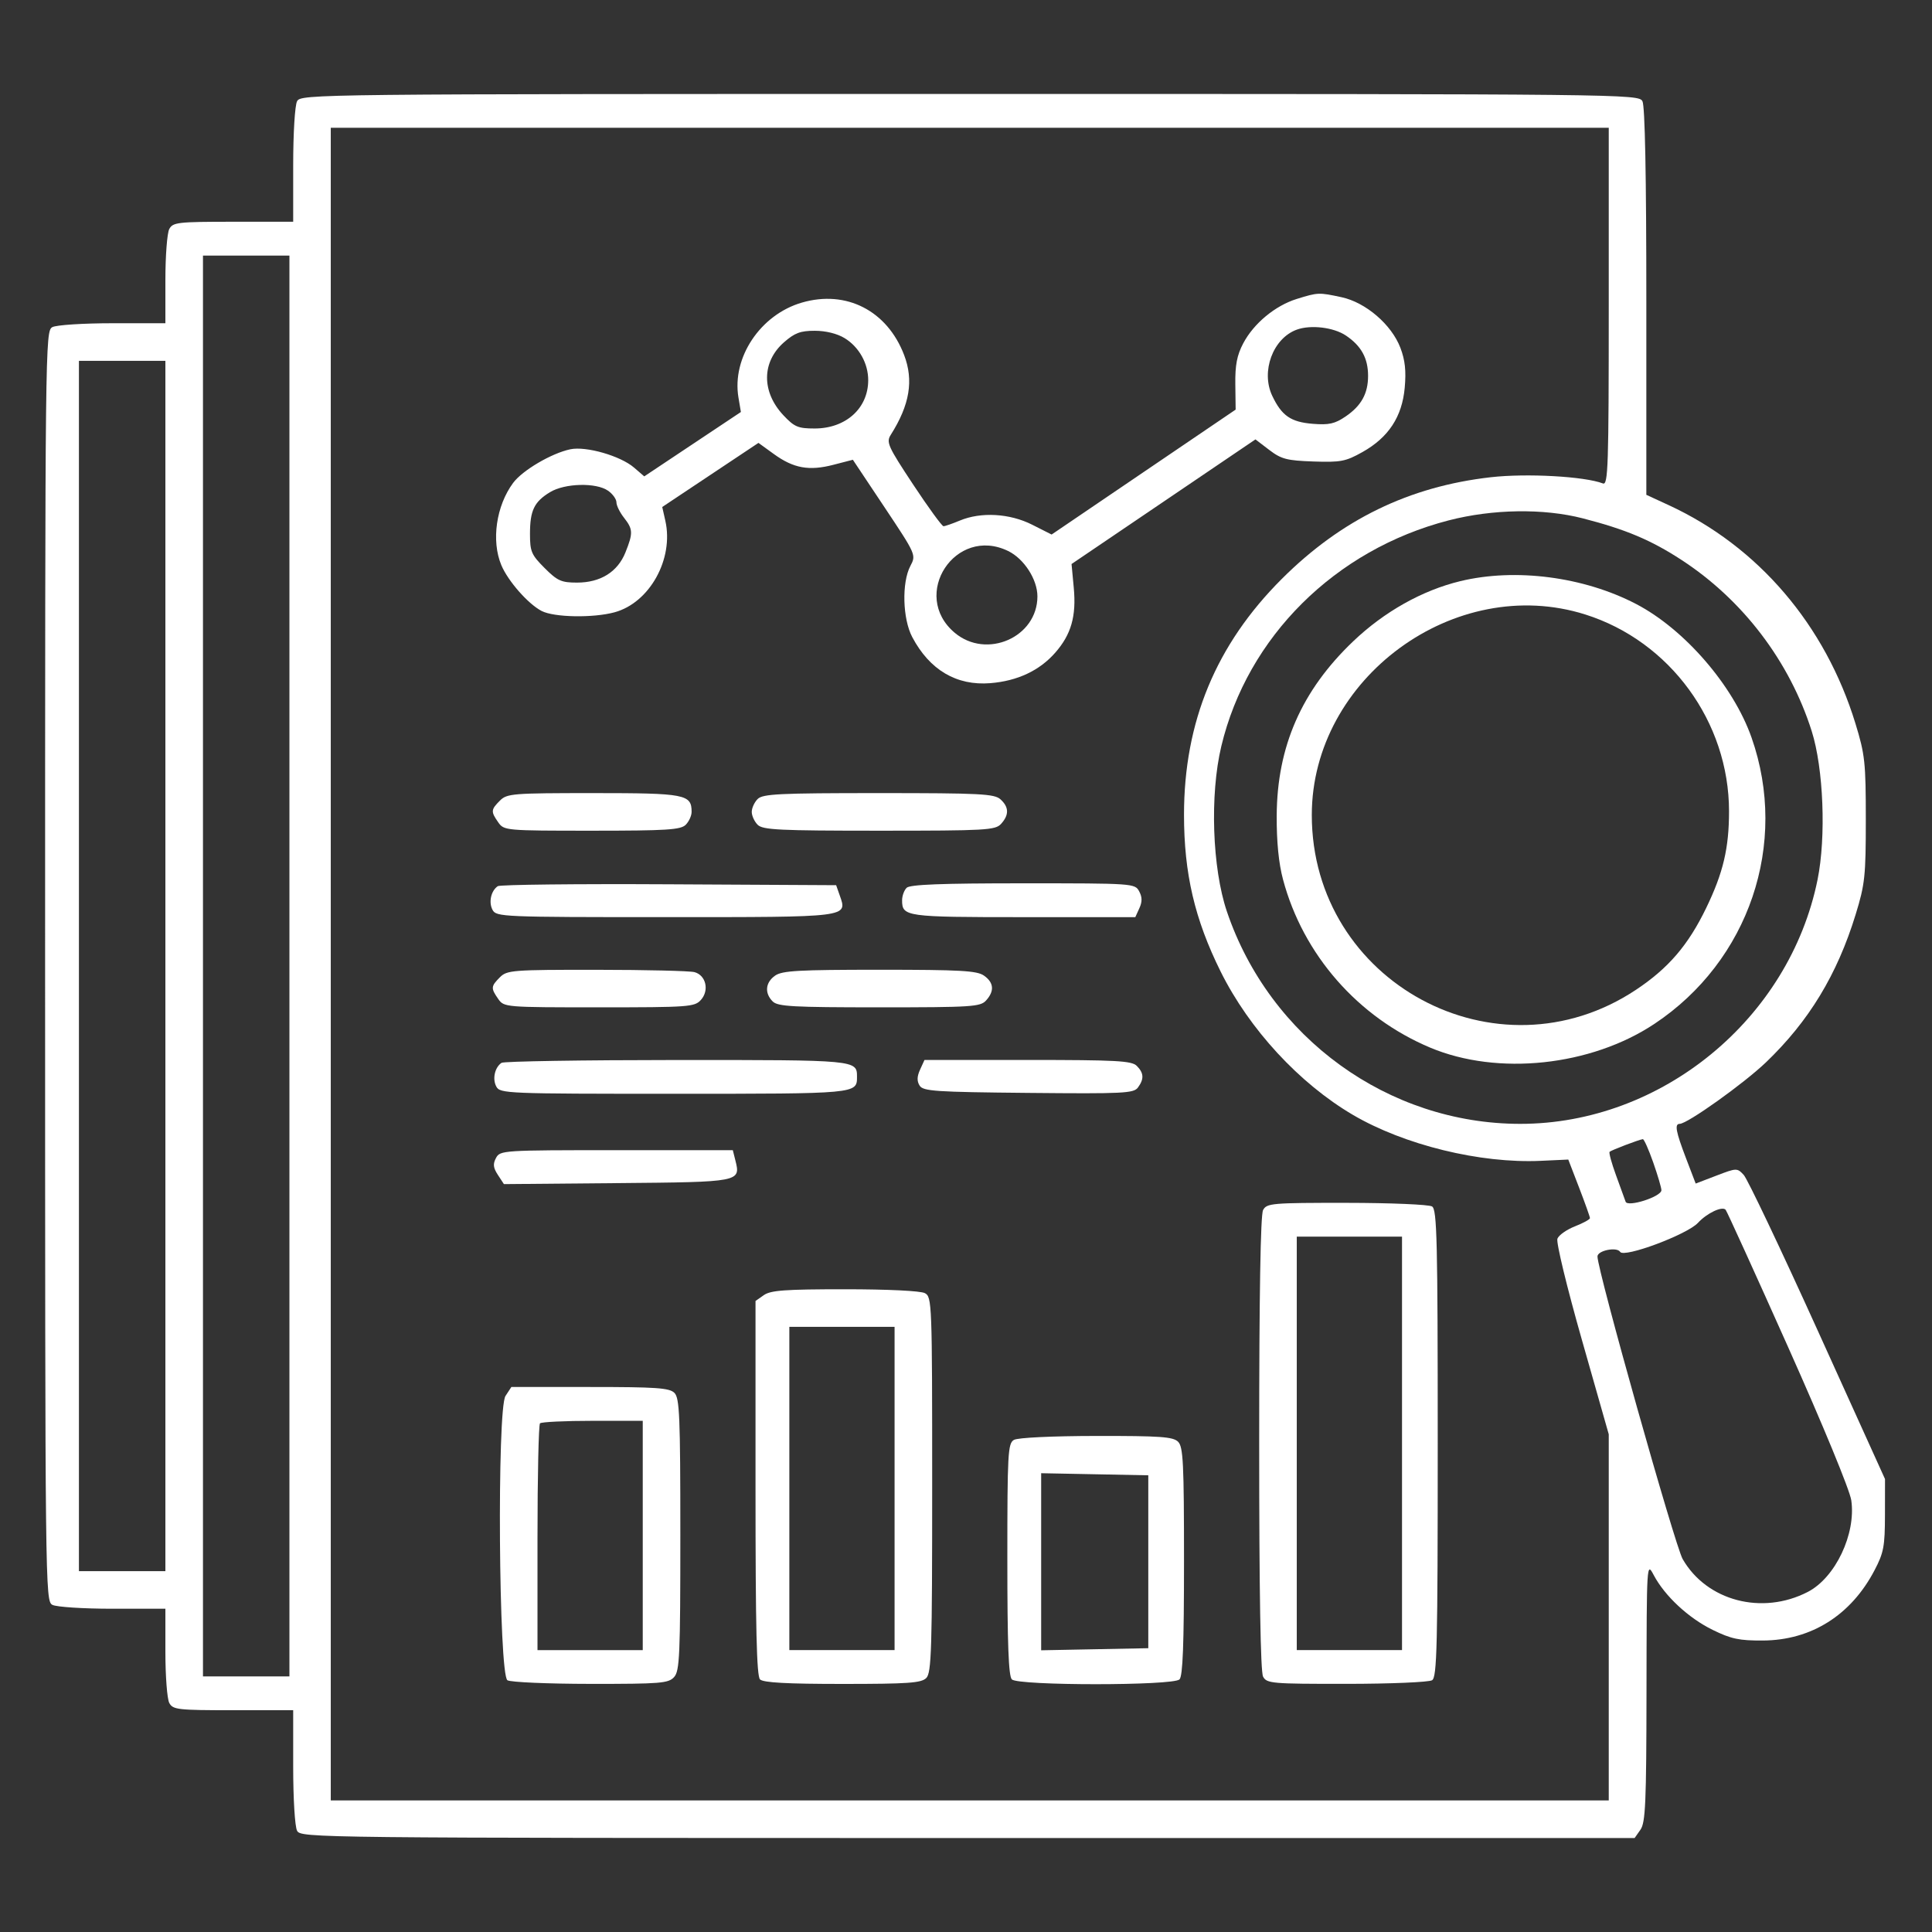
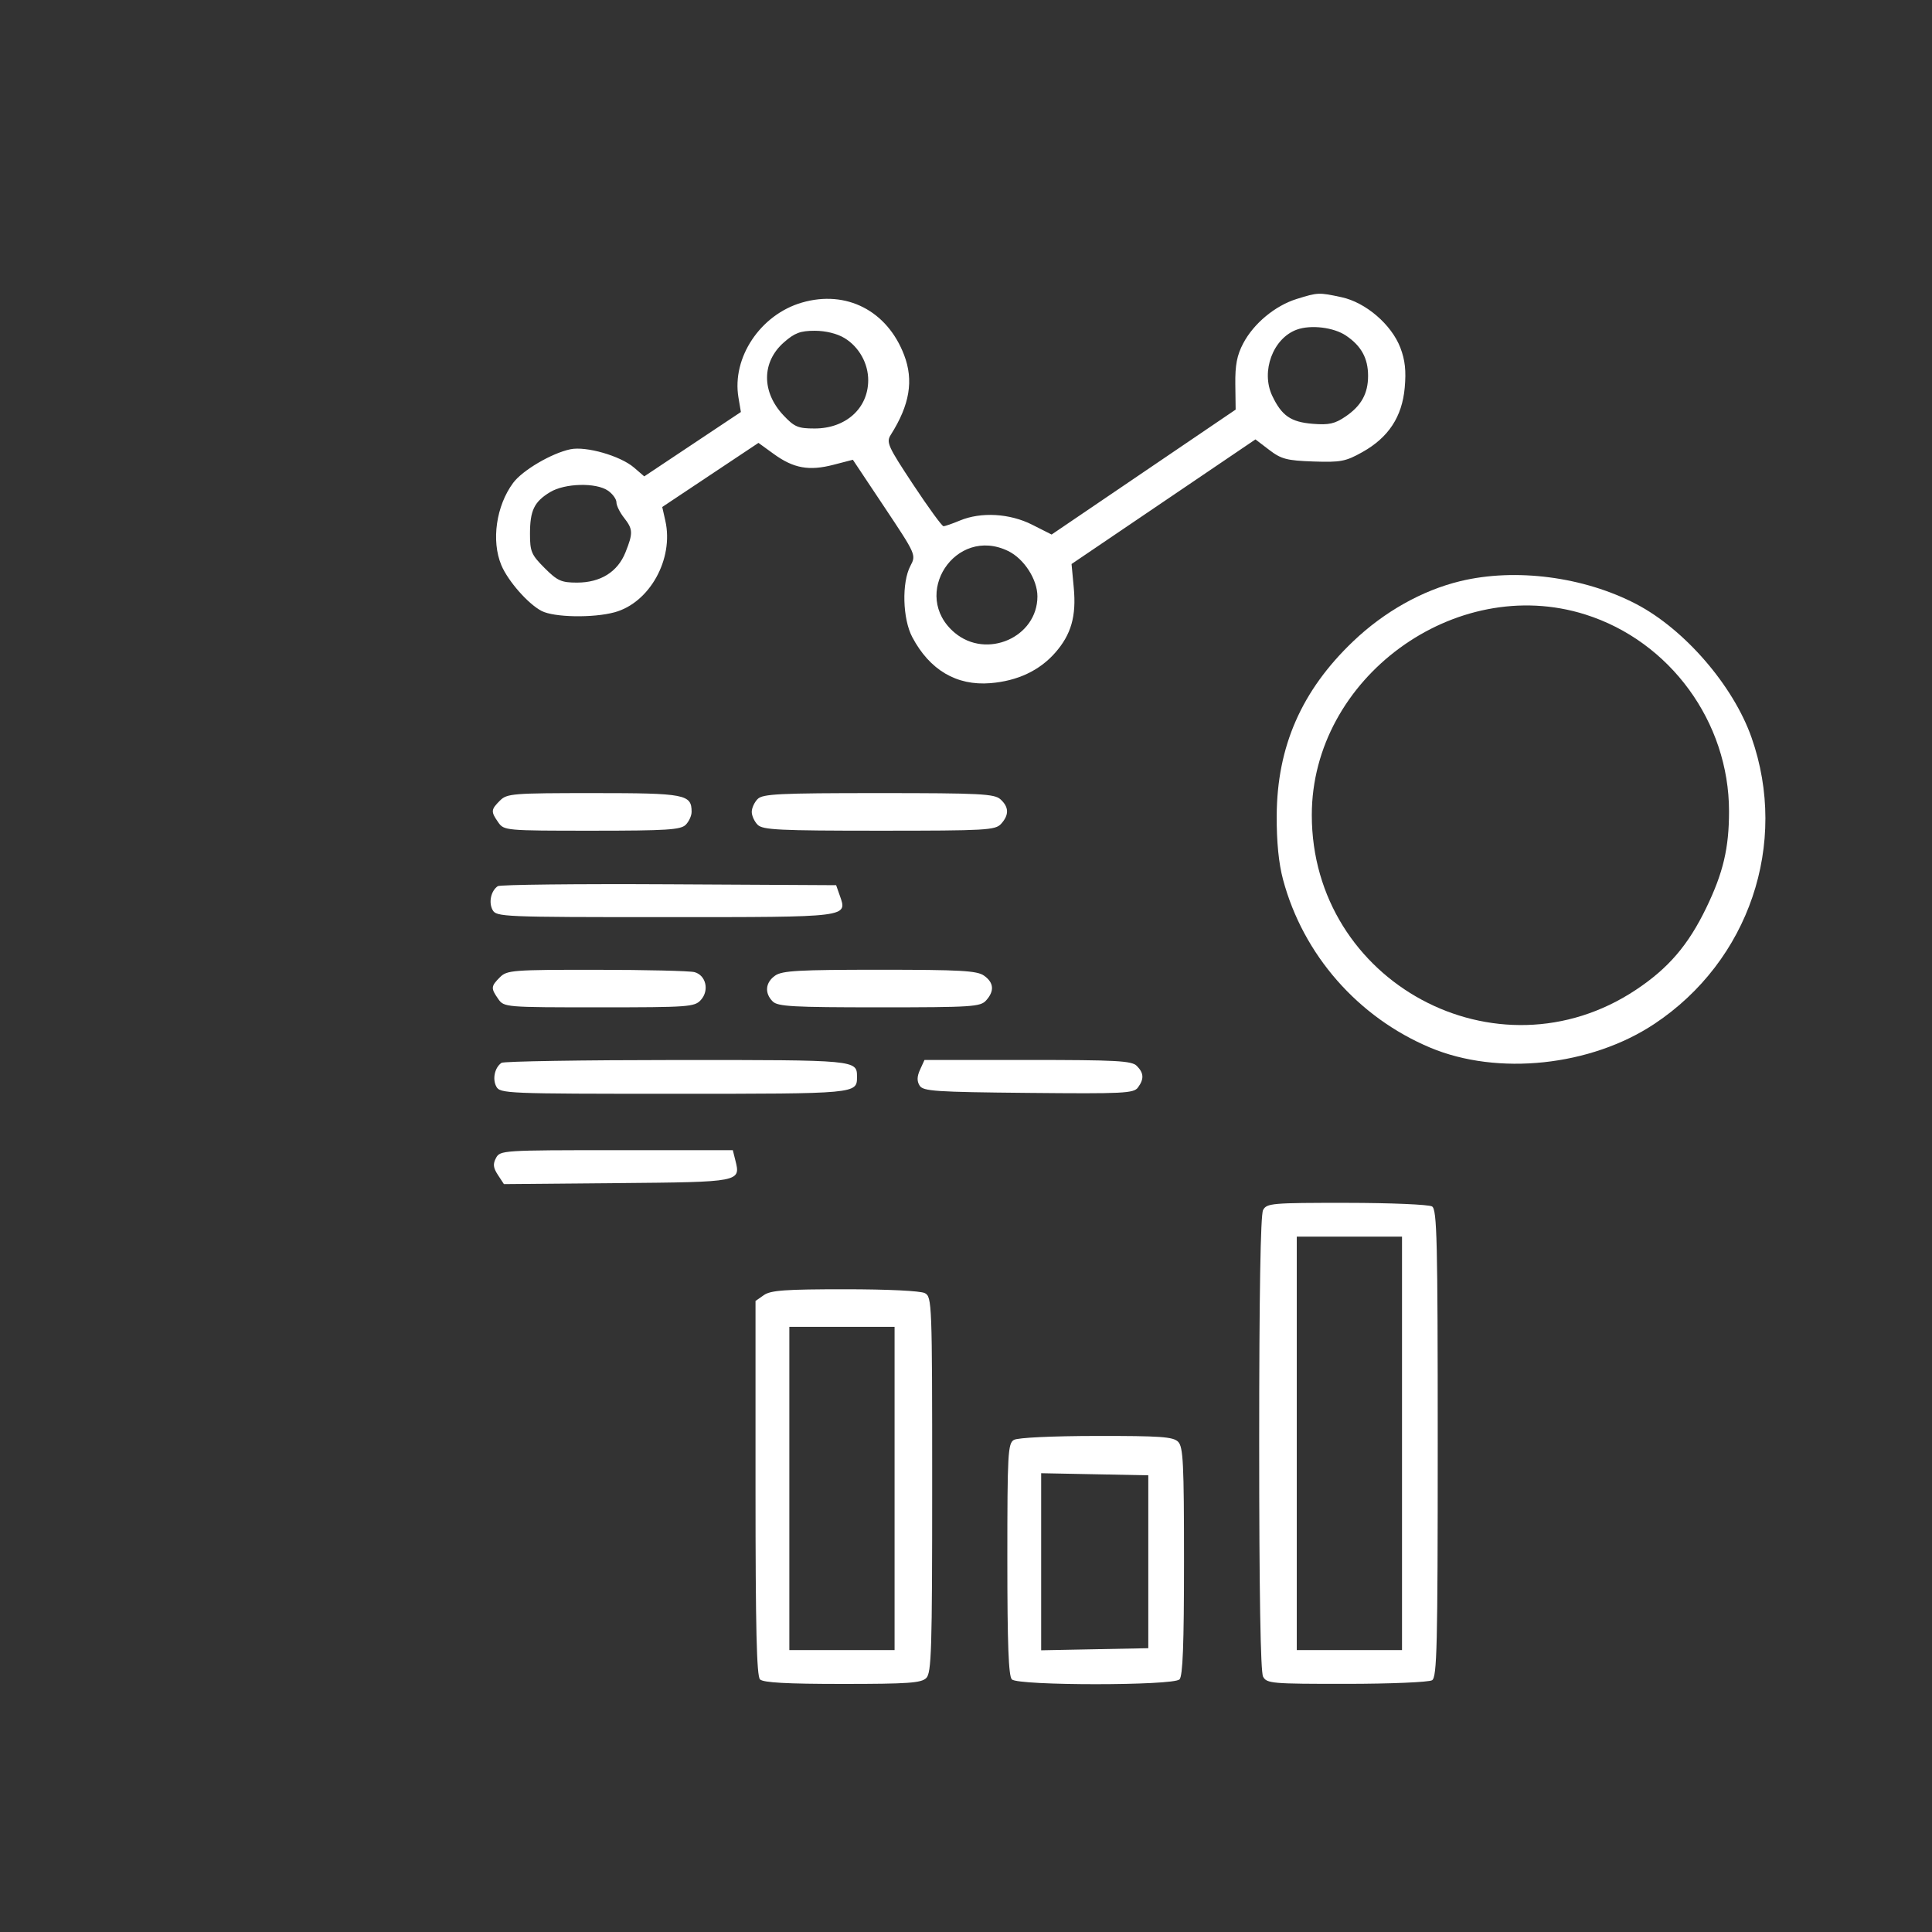
<svg xmlns="http://www.w3.org/2000/svg" width="150" height="150" viewBox="0 0 150 150" fill="none">
  <rect x="0" y="0" width="150" height="150" fill="#333333" stroke="none" />
-   <path d="M23.065 7.859C22.895 8.177 22.763 10.348 22.763 12.82V17.217H18.104C13.796 17.217 13.422 17.26 13.143 17.782C12.976 18.092 12.841 19.865 12.841 21.721V25.096H8.736C6.464 25.096 4.379 25.231 4.066 25.398C3.512 25.695 3.502 26.558 3.502 74.999C3.502 123.44 3.512 124.303 4.066 124.6C4.379 124.767 6.464 124.902 8.736 124.902H12.841V128.277C12.841 130.134 12.976 131.906 13.143 132.217C13.422 132.739 13.796 132.781 18.104 132.781H22.763V137.178C22.763 139.651 22.895 141.822 23.065 142.139C23.362 142.694 24.252 142.703 75.139 142.703H126.913L127.367 142.055C127.756 141.499 127.823 139.963 127.834 131.33C127.847 121.3 127.849 121.259 128.394 122.289C129.252 123.911 131.086 125.618 132.961 126.539C134.404 127.247 135.03 127.38 136.868 127.37C140.62 127.35 143.707 125.409 145.535 121.921C146.252 120.553 146.344 120.065 146.348 117.606L146.352 114.834L141.129 103.307C138.256 96.967 135.67 91.528 135.383 91.221C134.868 90.672 134.835 90.673 133.256 91.277L131.653 91.891L130.904 89.932C130.109 87.852 129.999 87.256 130.41 87.256C131.001 87.256 135.381 84.133 137.107 82.481C140.445 79.284 142.635 75.675 144.072 71C144.794 68.651 144.861 68.024 144.861 63.618C144.861 59.193 144.796 58.59 144.057 56.176C141.713 48.521 136.503 42.426 129.563 39.222L127.821 38.418V23.421C127.821 13.641 127.716 8.228 127.519 7.859C127.222 7.305 126.33 7.295 75.292 7.295C24.254 7.295 23.362 7.305 23.065 7.859ZM124.903 23.814C124.903 36.211 124.854 37.689 124.453 37.535C123.018 36.984 118.532 36.736 115.744 37.052C109.406 37.772 104.14 40.333 99.521 44.944C94.412 50.043 91.926 56.038 91.926 63.26C91.926 67.823 92.757 71.376 94.773 75.437C96.994 79.908 100.879 84.116 105.044 86.561C109.027 88.898 114.924 90.342 119.611 90.127L121.761 90.028L122.603 92.212C123.065 93.414 123.444 94.477 123.444 94.576C123.444 94.674 122.918 94.962 122.276 95.214C121.634 95.466 121.022 95.897 120.917 96.172C120.809 96.452 121.643 99.898 122.814 104.014L124.903 111.357V125.571V139.785H75.292H25.681V74.853V9.921H75.292H124.903V23.814ZM122.886 40.244C126.235 41.106 128.189 41.931 130.57 43.485C135.322 46.587 138.944 51.353 140.659 56.76C141.577 59.652 141.787 64.977 141.116 68.291C138.923 79.112 129.013 87.256 118.035 87.256C107.79 87.256 98.581 80.591 95.255 70.768C94.115 67.401 93.922 61.704 94.822 57.939C96.85 49.446 103.658 42.681 112.472 40.403C115.892 39.519 119.834 39.459 122.886 40.244ZM22.471 74.999V130.155H19.115H15.759V74.999V19.844H19.115H22.471V74.999ZM12.841 74.999V121.984H9.484H6.128V74.999V28.015H9.484H12.841V74.999ZM138.843 104.62C141.553 110.685 143.62 115.7 143.733 116.484C144.11 119.094 142.5 122.487 140.358 123.595C136.815 125.427 132.51 124.298 130.642 121.047C130.043 120.004 124.027 98.637 124.027 97.552C124.027 97.089 125.535 96.785 125.789 97.196C126.088 97.68 130.978 95.855 131.825 94.945C132.534 94.181 133.703 93.628 133.977 93.925C134.072 94.029 136.262 98.842 138.843 104.62ZM128.354 90.247C128.706 91.251 128.993 92.223 128.991 92.409C128.987 92.912 126.368 93.75 126.212 93.299C126.145 93.105 125.81 92.182 125.468 91.249C125.126 90.315 124.901 89.495 124.969 89.427C125.094 89.302 127.246 88.482 127.548 88.444C127.639 88.433 128.001 89.244 128.354 90.247Z" fill="white" />
  <path d="M113.379 45.12C110.419 45.836 107.471 47.492 105.056 49.796C101.055 53.614 99.151 57.956 99.123 63.326C99.112 65.36 99.277 67.028 99.614 68.287C101.173 74.122 105.427 78.98 111.041 81.338C116.287 83.541 123.513 82.774 128.453 79.49C135.797 74.608 138.884 65.502 135.989 57.264C134.572 53.233 130.793 48.859 127.033 46.897C122.971 44.776 117.659 44.085 113.379 45.12ZM123.086 47.71C129.662 49.788 134.241 56.059 134.241 62.989C134.241 65.846 133.791 67.755 132.478 70.476C131.075 73.38 129.538 75.173 127.01 76.852C116.225 84.017 101.848 76.263 101.848 63.28C101.848 52.662 112.965 44.513 123.086 47.71Z" fill="white" />
  <path d="M100.681 23.21C99.003 23.731 97.338 25.112 96.524 26.657C96.038 27.578 95.891 28.341 95.91 29.835L95.935 31.802L88.791 36.651L81.647 41.501L80.143 40.741C78.396 39.857 76.166 39.729 74.517 40.418C73.941 40.658 73.372 40.855 73.253 40.855C73.134 40.855 72.075 39.4 70.899 37.622C68.928 34.64 68.792 34.339 69.162 33.755C70.631 31.435 70.948 29.535 70.195 27.562C68.88 24.119 65.705 22.491 62.259 23.493C59.036 24.43 56.809 27.764 57.334 30.868L57.523 31.988L53.771 34.487L50.02 36.986L49.221 36.299C48.166 35.391 45.496 34.625 44.28 34.882C42.817 35.191 40.563 36.516 39.84 37.492C38.522 39.27 38.132 41.985 38.923 43.877C39.439 45.113 41.006 46.895 42.052 47.436C43.019 47.936 46.05 47.991 47.714 47.538C50.439 46.797 52.326 43.398 51.657 40.433L51.416 39.363L55.151 36.874L58.887 34.386L60.084 35.253C61.613 36.361 62.815 36.578 64.705 36.087L66.216 35.696L68.676 39.387C71.125 43.064 71.133 43.083 70.683 43.937C70.002 45.228 70.075 48.044 70.827 49.464C72.179 52.02 74.266 53.251 76.887 53.041C78.993 52.871 80.703 52.069 81.928 50.674C83.168 49.261 83.573 47.843 83.367 45.633L83.195 43.79L90.334 38.953L97.473 34.115L98.543 34.932C99.48 35.647 99.907 35.758 101.971 35.83C104.09 35.903 104.476 35.829 105.777 35.1C107.803 33.965 108.857 32.362 109.062 30.105C109.181 28.794 109.09 27.957 108.725 27.001C108.035 25.196 106.034 23.478 104.151 23.074C102.389 22.696 102.329 22.699 100.681 23.21ZM65.574 26.252C66.696 26.936 67.414 28.22 67.408 29.532C67.398 31.711 65.663 33.268 63.245 33.268C61.962 33.268 61.678 33.148 60.832 32.251C59.115 30.431 59.129 28.102 60.866 26.578C61.699 25.847 62.143 25.68 63.264 25.681C64.114 25.682 64.998 25.9 65.574 26.252ZM104.5 26.054C105.691 26.857 106.217 27.814 106.217 29.182C106.217 30.557 105.691 31.507 104.47 32.337C103.636 32.904 103.179 33.006 101.926 32.905C100.219 32.769 99.512 32.28 98.776 30.73C97.878 28.837 98.832 26.267 100.681 25.594C101.77 25.198 103.547 25.412 104.5 26.054ZM78.273 42.781C79.508 43.381 80.545 44.989 80.545 46.302C80.545 49.477 76.601 51.211 74.123 49.127C70.642 46.197 74.179 40.789 78.273 42.781ZM47.211 38.1C47.568 38.349 47.86 38.755 47.86 39.002C47.86 39.248 48.123 39.784 48.444 40.192C49.149 41.089 49.162 41.383 48.56 42.887C47.953 44.404 46.625 45.233 44.8 45.233C43.579 45.233 43.279 45.098 42.281 44.1C41.256 43.075 41.148 42.822 41.148 41.454C41.148 39.636 41.469 38.964 42.699 38.214C43.85 37.512 46.285 37.451 47.211 38.1Z" fill="white" />
  <path d="M98.065 93.949C97.866 94.32 97.763 100.523 97.763 112.062C97.763 123.6 97.866 129.803 98.065 130.174C98.349 130.705 98.733 130.738 104.558 130.734C107.963 130.732 110.946 130.605 111.187 130.453C111.568 130.212 111.625 127.846 111.625 112.062C111.625 96.277 111.568 93.911 111.187 93.67C110.946 93.518 107.963 93.392 104.558 93.389C98.733 93.385 98.349 93.418 98.065 93.949ZM108.852 112.062V128.112H104.767H100.681V112.062V96.011H104.767H108.852V112.062Z" fill="white" />
  <path d="M59.306 100.552L58.658 101.006V115.523C58.658 126.424 58.745 130.127 59.008 130.389C59.258 130.639 61.092 130.74 65.407 130.74C70.517 130.74 71.528 130.668 71.915 130.281C72.32 129.876 72.374 128.11 72.374 115.262C72.374 101.165 72.356 100.692 71.809 100.4C71.476 100.221 68.933 100.098 65.6 100.098C60.963 100.098 59.839 100.179 59.306 100.552ZM69.455 115.565V128.113H65.37H61.284V115.565V103.016H65.37H69.455V115.565Z" fill="white" />
-   <path d="M39.247 108.38C38.58 109.398 38.72 130.027 39.397 130.455C39.638 130.607 42.539 130.733 45.845 130.736C51.3 130.74 51.9 130.691 52.338 130.206C52.769 129.731 52.821 128.531 52.821 119.138C52.821 109.95 52.762 108.544 52.363 108.144C51.975 107.756 50.96 107.686 45.803 107.686H39.702L39.247 108.38ZM49.903 119.213V128.114H45.817H41.731V119.407C41.731 114.619 41.819 110.613 41.926 110.507C42.033 110.4 43.871 110.312 46.012 110.312H49.903V119.213Z" fill="white" />
  <path d="M78.721 111.793C78.252 112.066 78.21 112.826 78.21 121.065C78.21 127.655 78.303 130.131 78.56 130.389C79.056 130.884 91.08 130.884 91.576 130.389C91.832 130.132 91.926 127.689 91.926 121.217C91.926 113.586 91.864 112.333 91.467 111.937C91.08 111.55 90.092 111.48 85.12 111.487C81.666 111.492 79.02 111.619 78.721 111.793ZM89.153 121.254V127.966L84.995 128.047L80.836 128.128V121.254V114.38L84.995 114.461L89.153 114.542V121.254Z" fill="white" />
  <path d="M38.938 82.518C38.411 82.879 38.216 83.766 38.533 84.359C38.824 84.902 39.302 84.921 52.335 84.921C66.547 84.921 66.537 84.922 66.537 83.608C66.537 82.295 66.537 82.295 52.544 82.299C45.233 82.302 39.11 82.4 38.938 82.518Z" fill="white" />
  <path d="M38.646 68.802C38.119 69.166 37.924 70.051 38.241 70.644C38.531 71.187 39.005 71.206 51.628 71.206C66.03 71.206 65.8 71.235 65.194 69.511L64.918 68.726L51.939 68.656C44.8 68.617 38.818 68.683 38.646 68.802Z" fill="white" />
  <path d="M58.824 62.035C58.572 62.287 58.366 62.737 58.366 63.035C58.366 63.333 58.572 63.784 58.824 64.036C59.221 64.433 60.489 64.495 68.263 64.495C76.593 64.495 77.279 64.456 77.727 63.961C78.355 63.267 78.338 62.659 77.676 62.059C77.204 61.632 76.113 61.576 68.213 61.576C60.484 61.576 59.221 61.638 58.824 62.035Z" fill="white" />
  <path d="M60.182 75.745C59.422 76.277 59.344 77.103 59.991 77.751C60.386 78.145 61.549 78.209 68.263 78.209C75.462 78.209 76.115 78.167 76.56 77.675C77.222 76.944 77.165 76.285 76.394 75.745C75.848 75.363 74.565 75.291 68.288 75.291C62.01 75.291 60.727 75.363 60.182 75.745Z" fill="white" />
  <path d="M38.511 89.902C38.259 90.372 38.291 90.663 38.656 91.22L39.124 91.934L47.91 91.857C57.52 91.772 57.516 91.773 57.09 90.074L56.895 89.299H47.864C39.035 89.299 38.827 89.312 38.511 89.902Z" fill="white" />
-   <path d="M70.389 68.93C70.197 69.123 70.039 69.556 70.039 69.893C70.039 71.17 70.297 71.207 79.442 71.207H88.145L88.46 70.514C88.689 70.011 88.685 69.651 88.444 69.201C88.117 68.589 87.985 68.58 79.426 68.58C73.059 68.58 70.646 68.674 70.389 68.93Z" fill="white" />
  <path d="M38.813 75.875C38.11 76.578 38.099 76.726 38.684 77.561C39.133 78.202 39.222 78.209 46.518 78.209C53.477 78.209 53.927 78.177 54.415 77.637C55.085 76.897 54.813 75.716 53.918 75.476C53.555 75.379 50.14 75.297 46.328 75.295C39.783 75.291 39.364 75.323 38.813 75.875Z" fill="white" />
  <path d="M71.434 83.047C71.191 83.582 71.181 83.941 71.4 84.287C71.673 84.722 72.609 84.784 79.847 84.853C87.24 84.924 88.02 84.885 88.351 84.433C88.837 83.769 88.811 83.307 88.257 82.753C87.862 82.359 86.681 82.295 79.788 82.295H71.777L71.434 83.047Z" fill="white" />
  <path d="M38.813 62.16C38.11 62.863 38.099 63.011 38.684 63.846C39.131 64.484 39.241 64.495 45.959 64.495C51.77 64.495 52.847 64.427 53.238 64.036C53.49 63.784 53.696 63.333 53.696 63.035C53.696 61.67 53.21 61.576 46.088 61.576C39.786 61.576 39.363 61.61 38.813 62.16Z" fill="white" />
</svg>